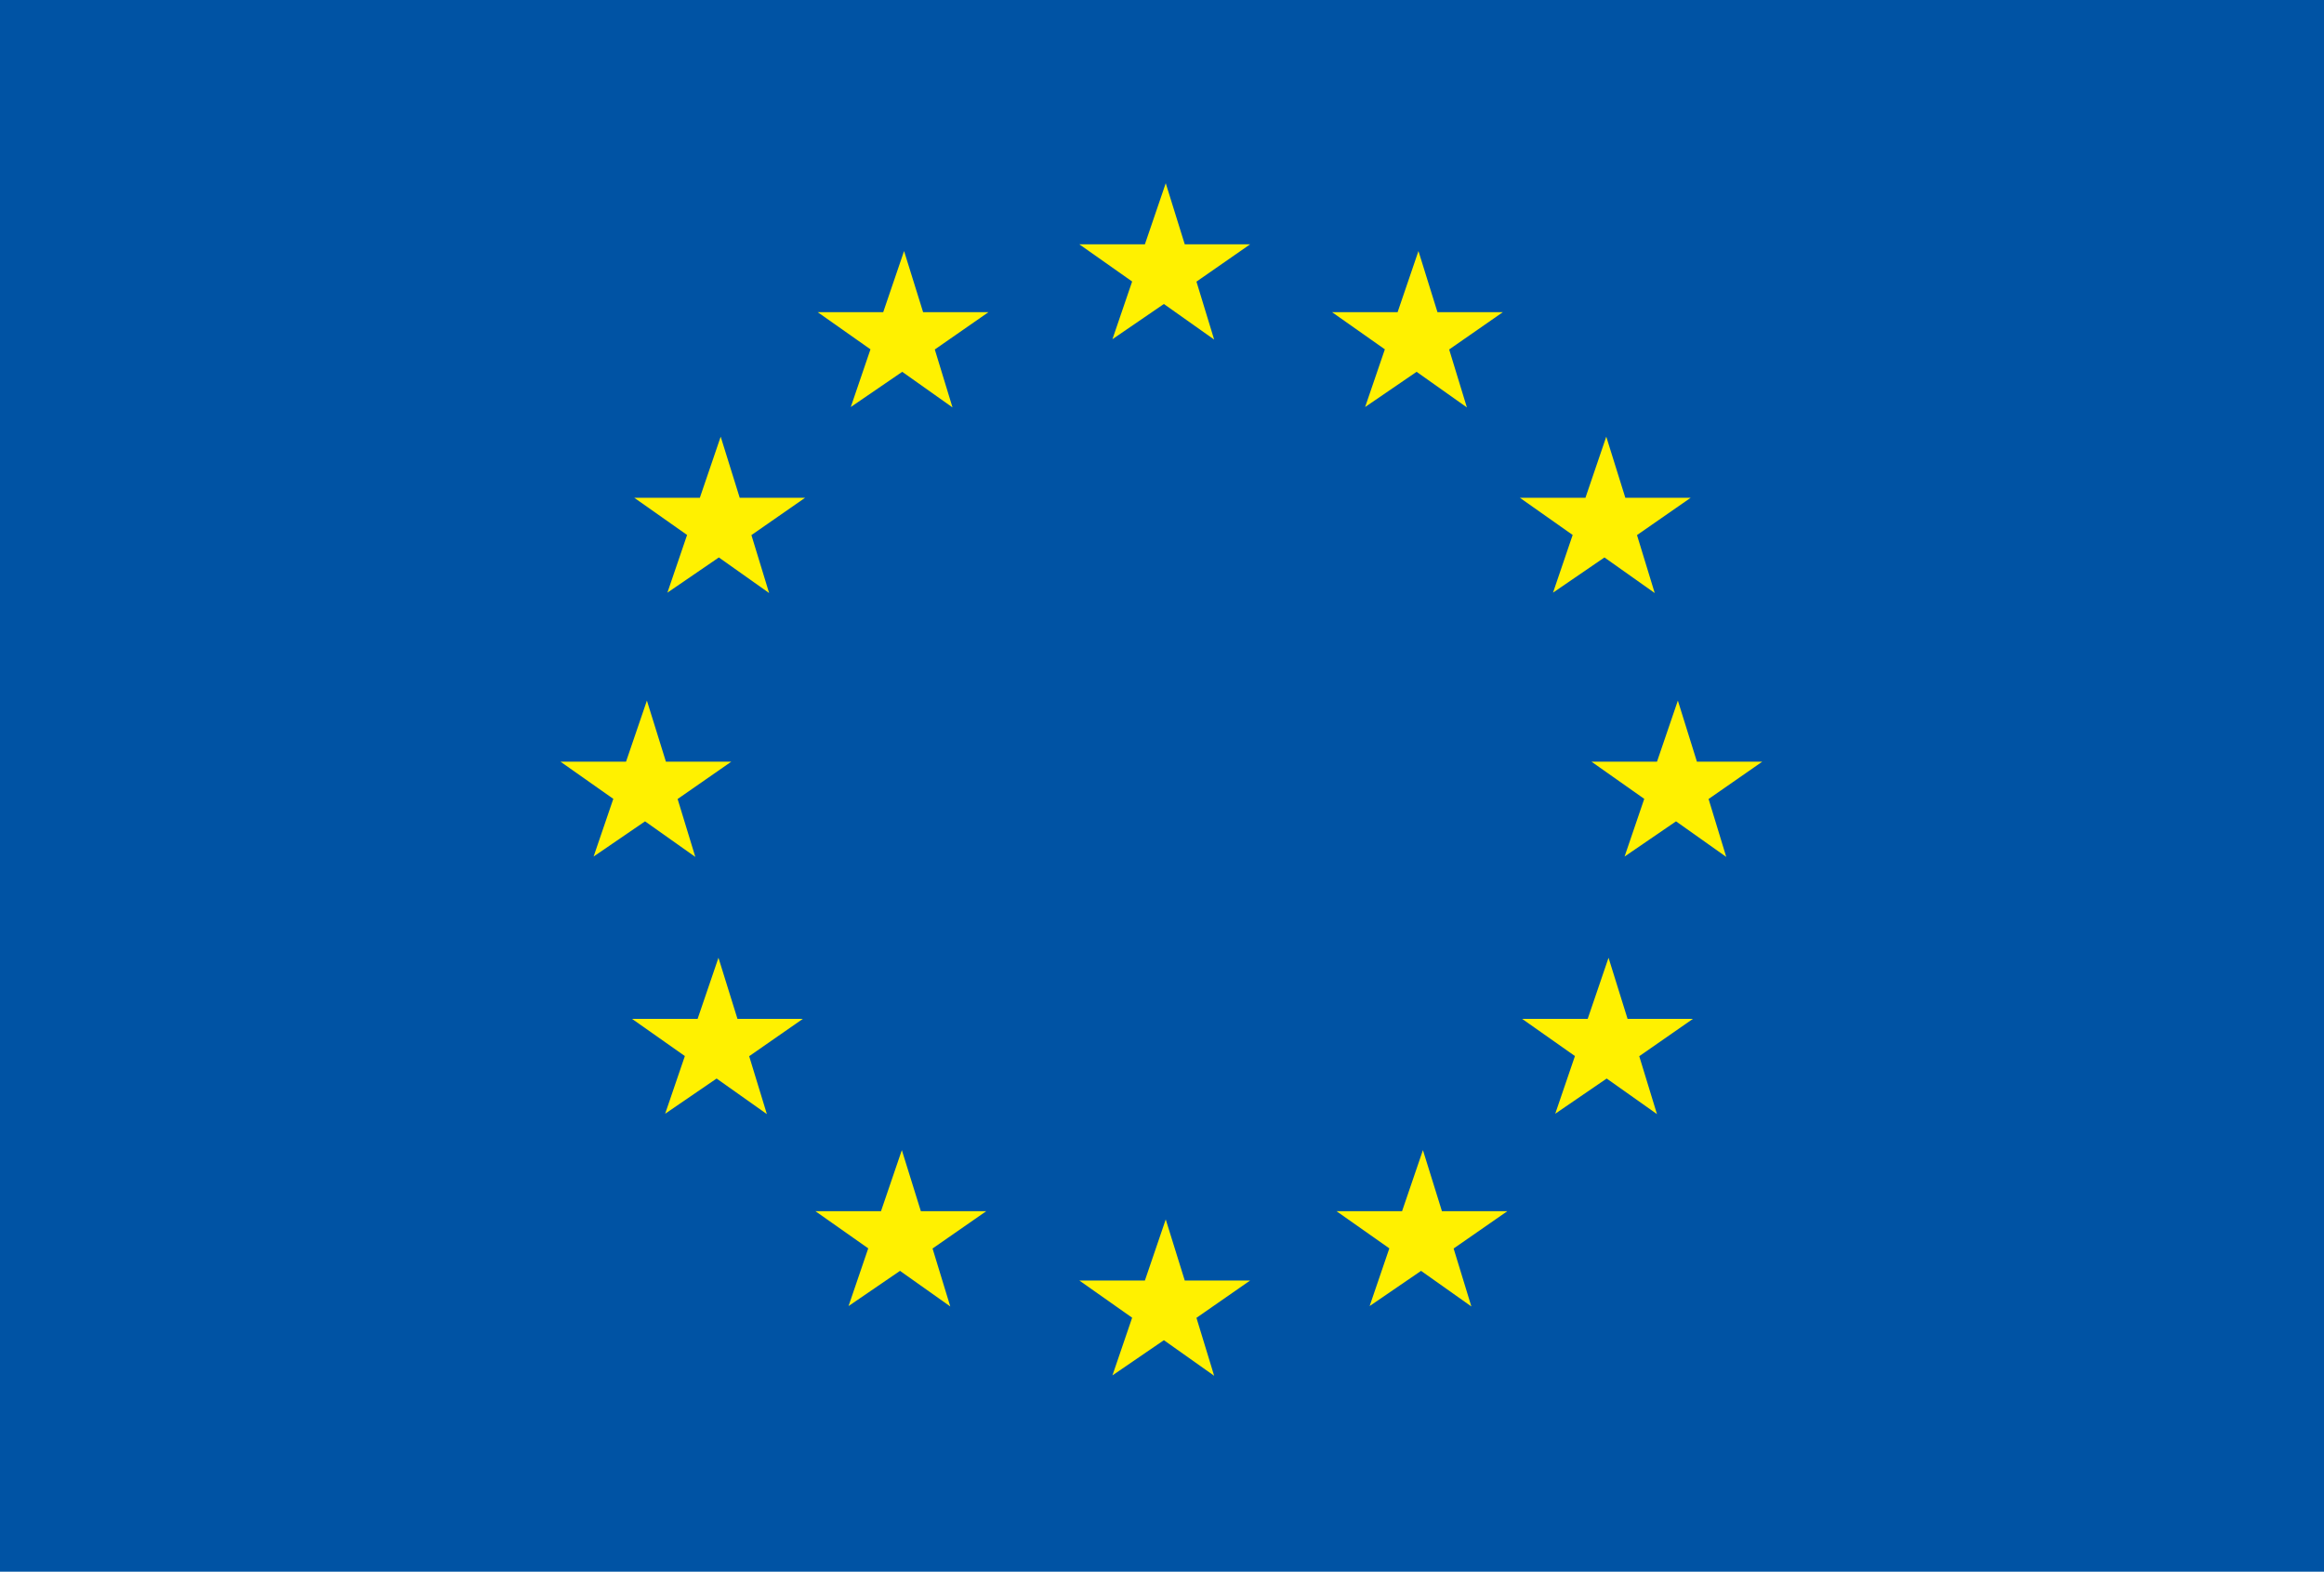
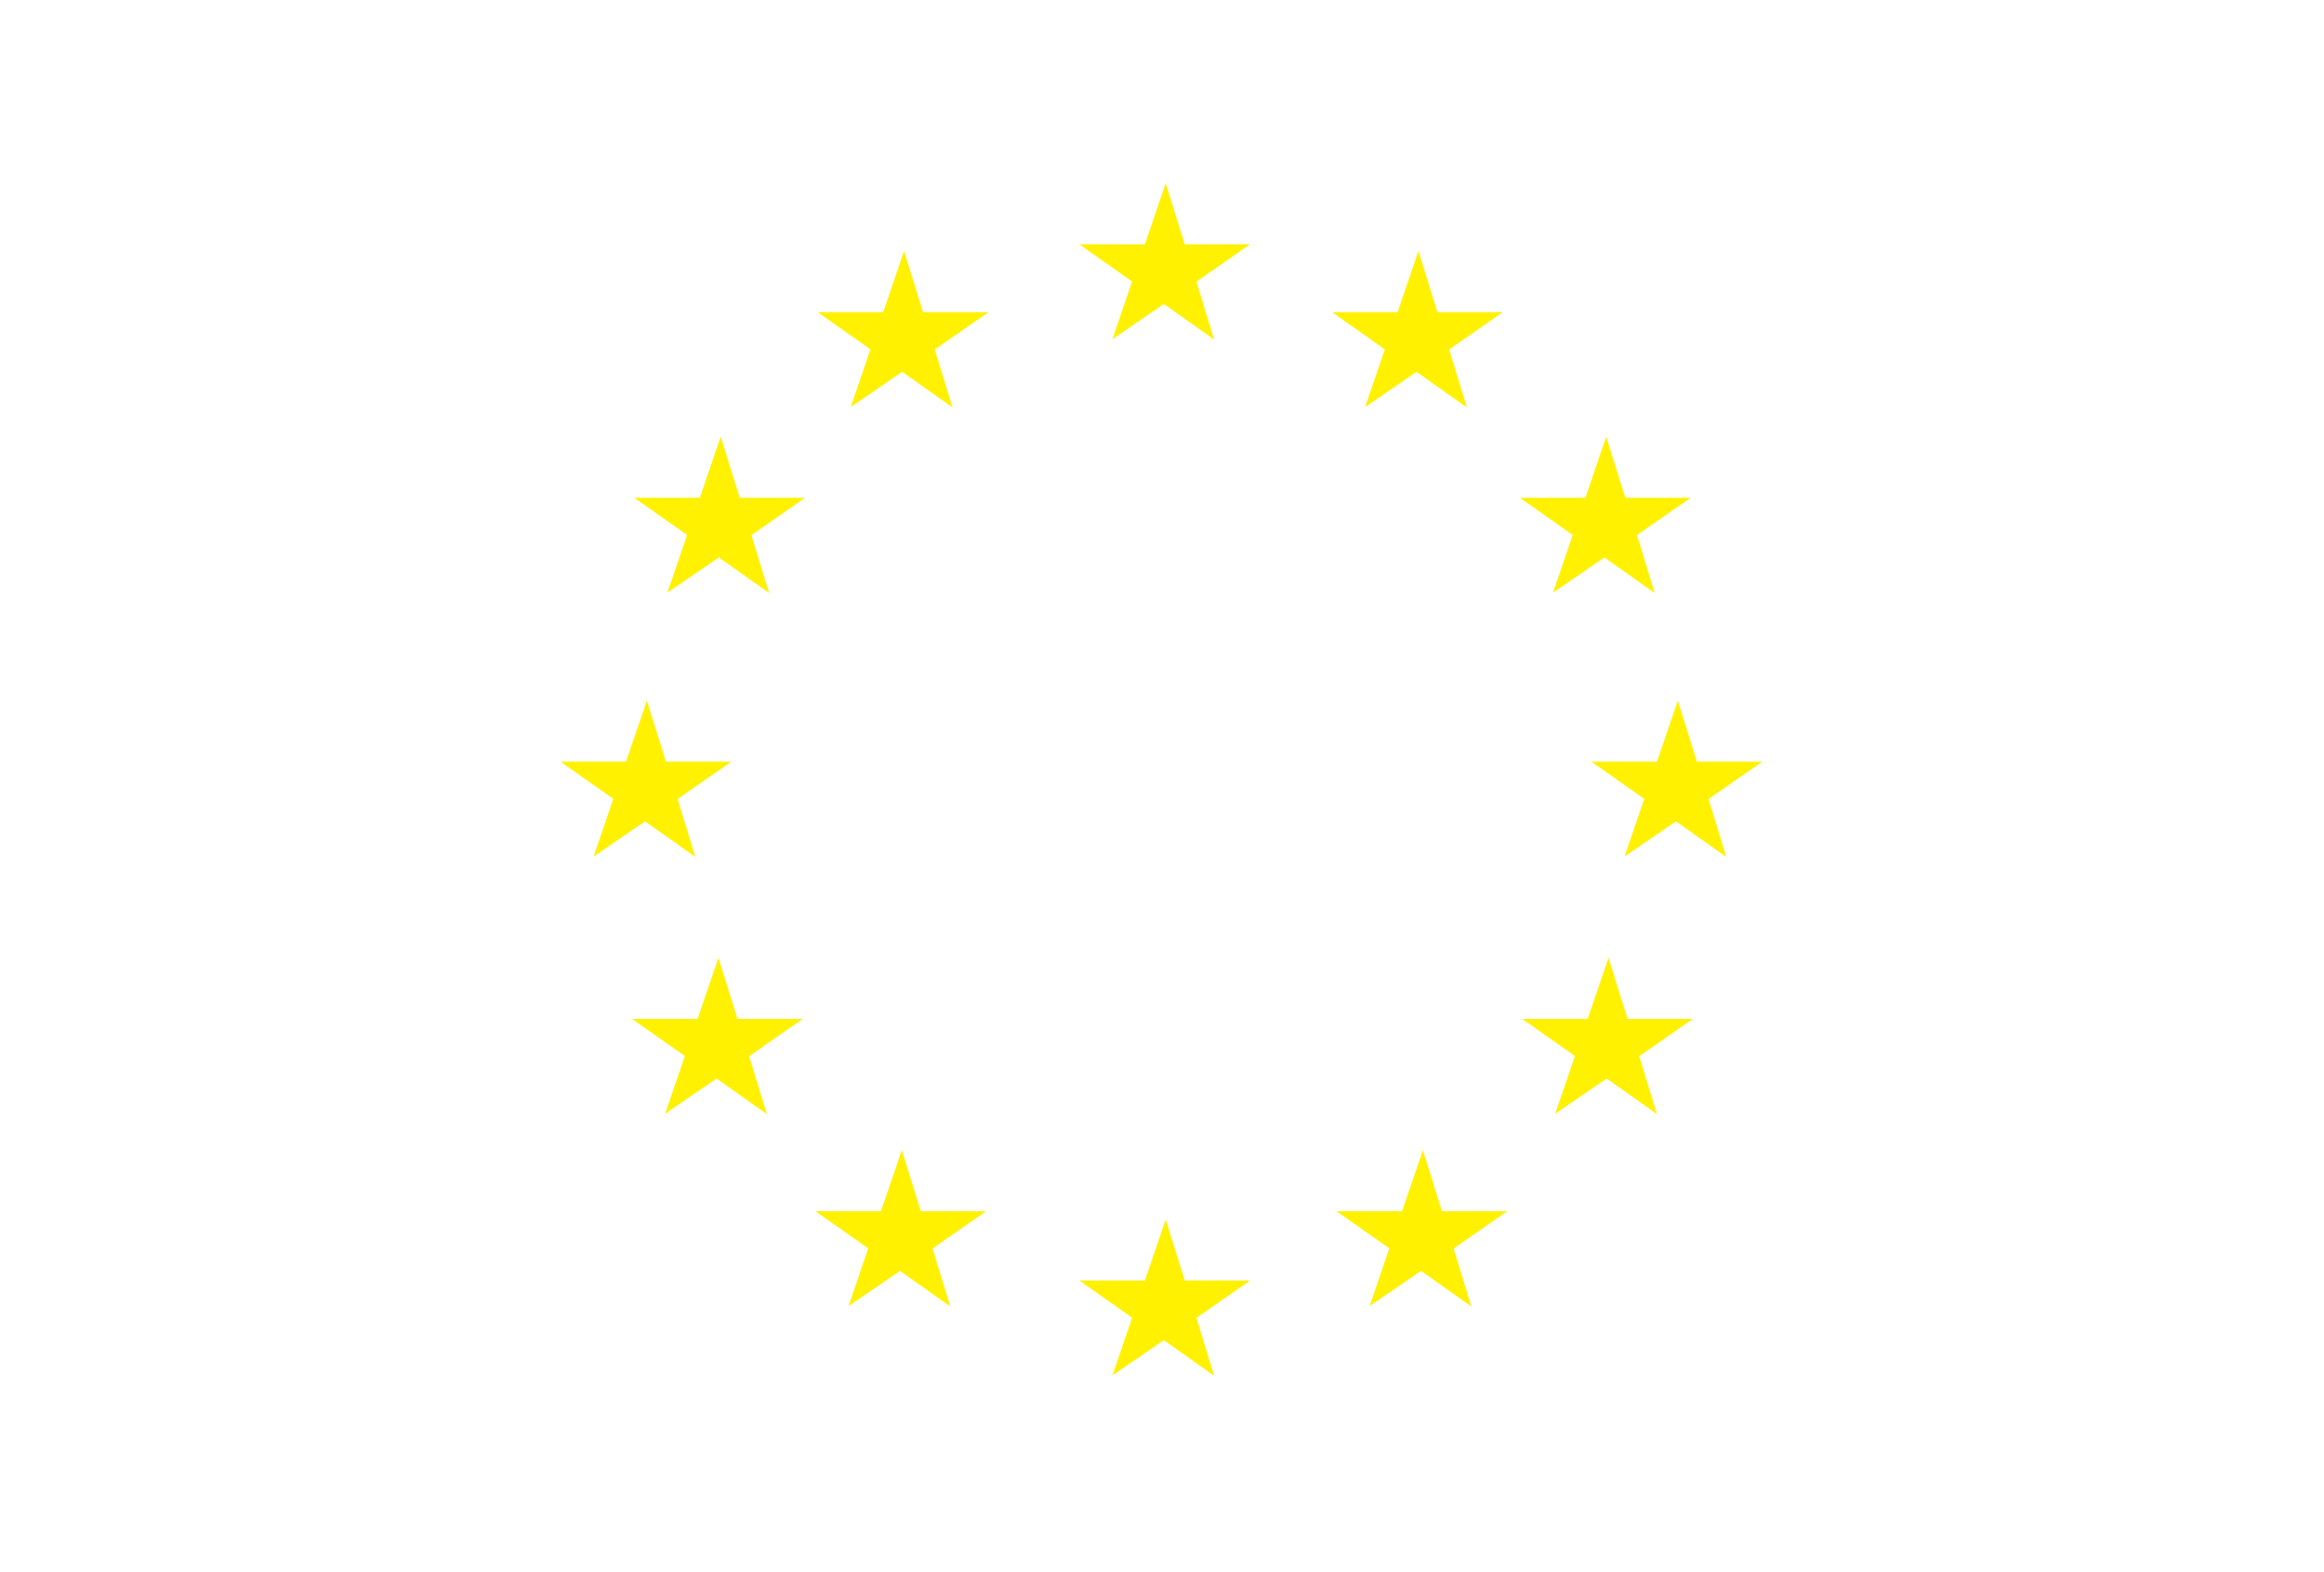
<svg xmlns="http://www.w3.org/2000/svg" width="106.467" height="72" viewBox="351.997 234 106.467 72" enable-background="new 351.997 234 106.467 72">
-   <path fill-rule="evenodd" clip-rule="evenodd" fill="#0053A4" d="M458.464 306h-106.467v-72h106.467v72" />
  <path fill-rule="evenodd" clip-rule="evenodd" fill="#FFF100" d="M409.268 245.192l-2.459 1.71.811 2.654-2.303-1.63-2.357 1.613.903-2.643-2.42-1.704h3.004l.955-2.799.871 2.799h2.995m0 47.469l-2.459 1.71.811 2.654-2.303-1.63-2.357 1.613.903-2.643-2.42-1.704h3.004l.955-2.799.871 2.799h2.995m-23.769-23.768l-2.459 1.71.811 2.653-2.303-1.63-2.357 1.613.903-2.643-2.42-1.703h3.003l.956-2.799.871 2.799h2.995m3.38-12.089l-2.458 1.709.811 2.654-2.303-1.63-2.357 1.613.902-2.643-2.419-1.703h3.003l.955-2.8.872 2.8h2.994m8.402-8.504l-2.459 1.71.811 2.654-2.303-1.631-2.357 1.613.902-2.643-2.419-1.703h3.003l.955-2.8.872 2.8h2.995m23.565 0l-2.46 1.71.812 2.654-2.304-1.631-2.358 1.613.904-2.643-2.42-1.703h3.004l.955-2.8.871 2.8h2.996m8.604 8.504l-2.459 1.709.812 2.654-2.303-1.63-2.356 1.613.9-2.643-2.418-1.703h3.003l.954-2.8.874 2.8h2.993m-40.673 23.871l-2.459 1.71.811 2.653-2.303-1.63-2.357 1.613.903-2.643-2.42-1.703h3.004l.955-2.8.871 2.8h2.995m8.401 8.811l-2.459 1.709.812 2.655-2.303-1.631-2.358 1.613.903-2.644-2.419-1.702h3.003l.955-2.799.871 2.799h2.995m23.872 0l-2.46 1.709.813 2.655-2.304-1.631-2.357 1.613.903-2.644-2.419-1.702h3.002l.956-2.799.871 2.799h2.995m8.503-8.811l-2.459 1.71.812 2.653-2.304-1.63-2.357 1.613.903-2.643-2.419-1.703h3.003l.955-2.8.872 2.8h2.994m3.176-11.782l-2.459 1.71.81 2.653-2.301-1.63-2.357 1.613.901-2.643-2.417-1.703h3.001l.956-2.799.873 2.799h2.993" />
</svg>